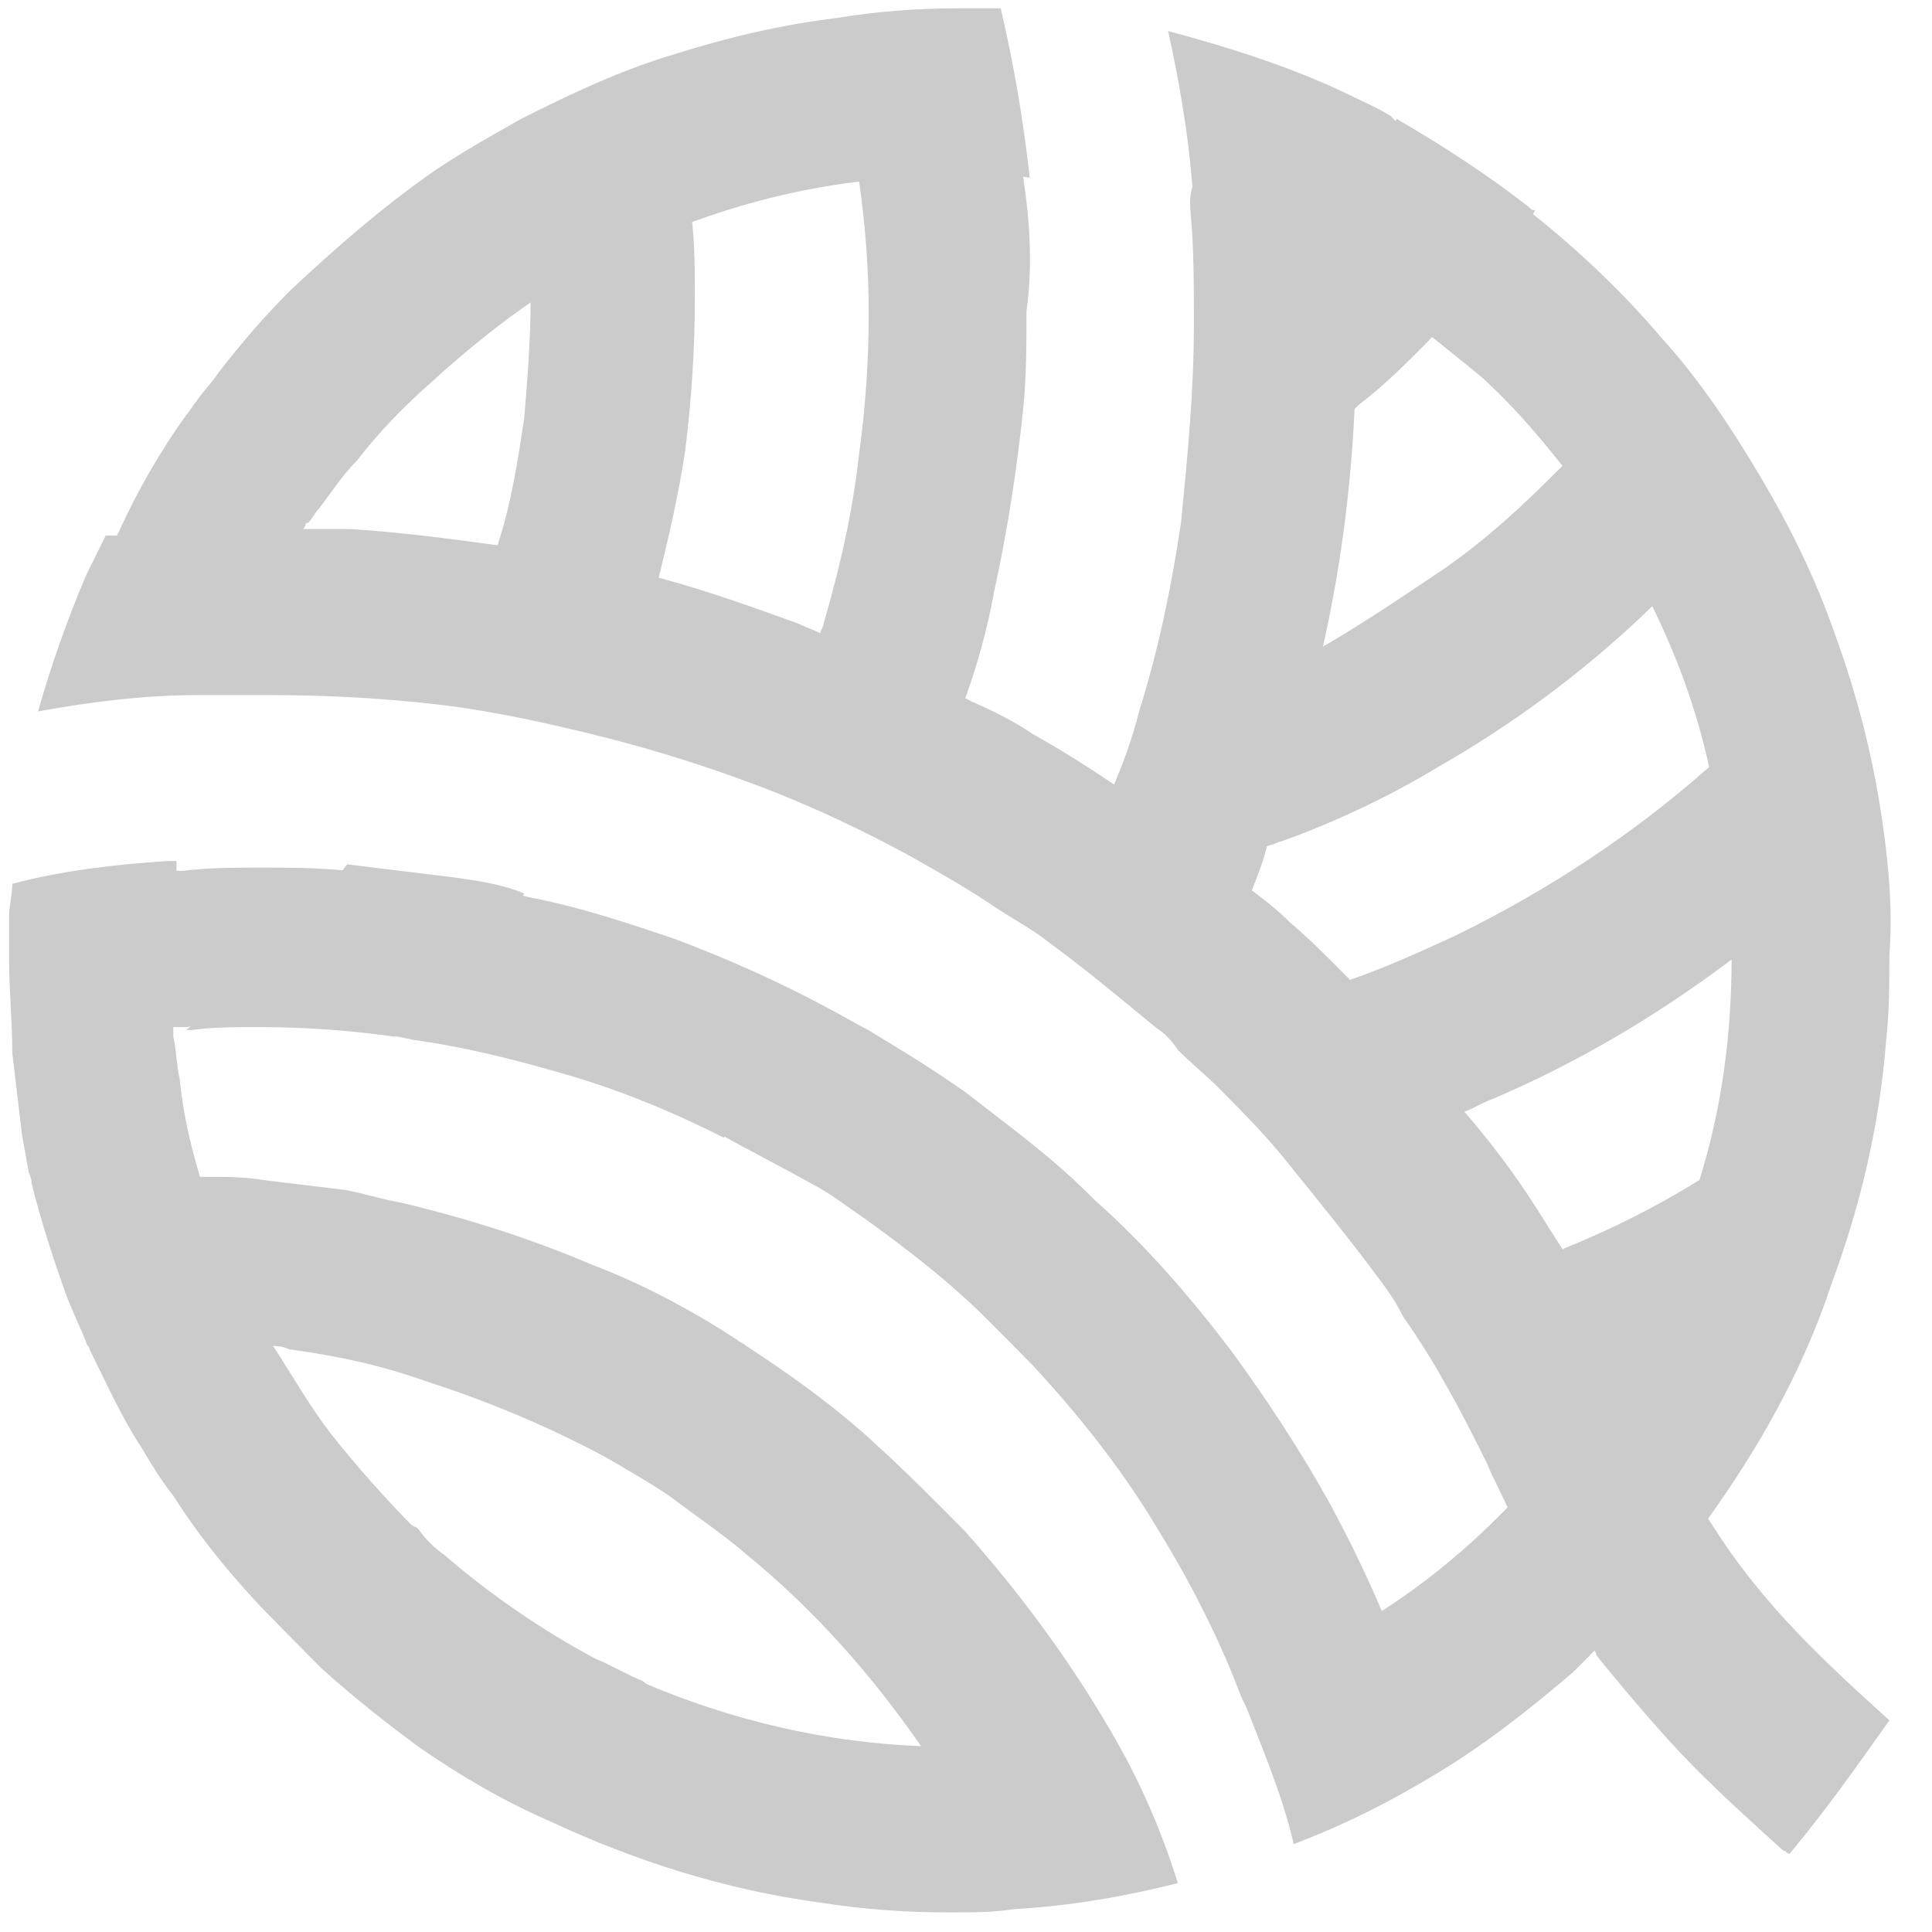
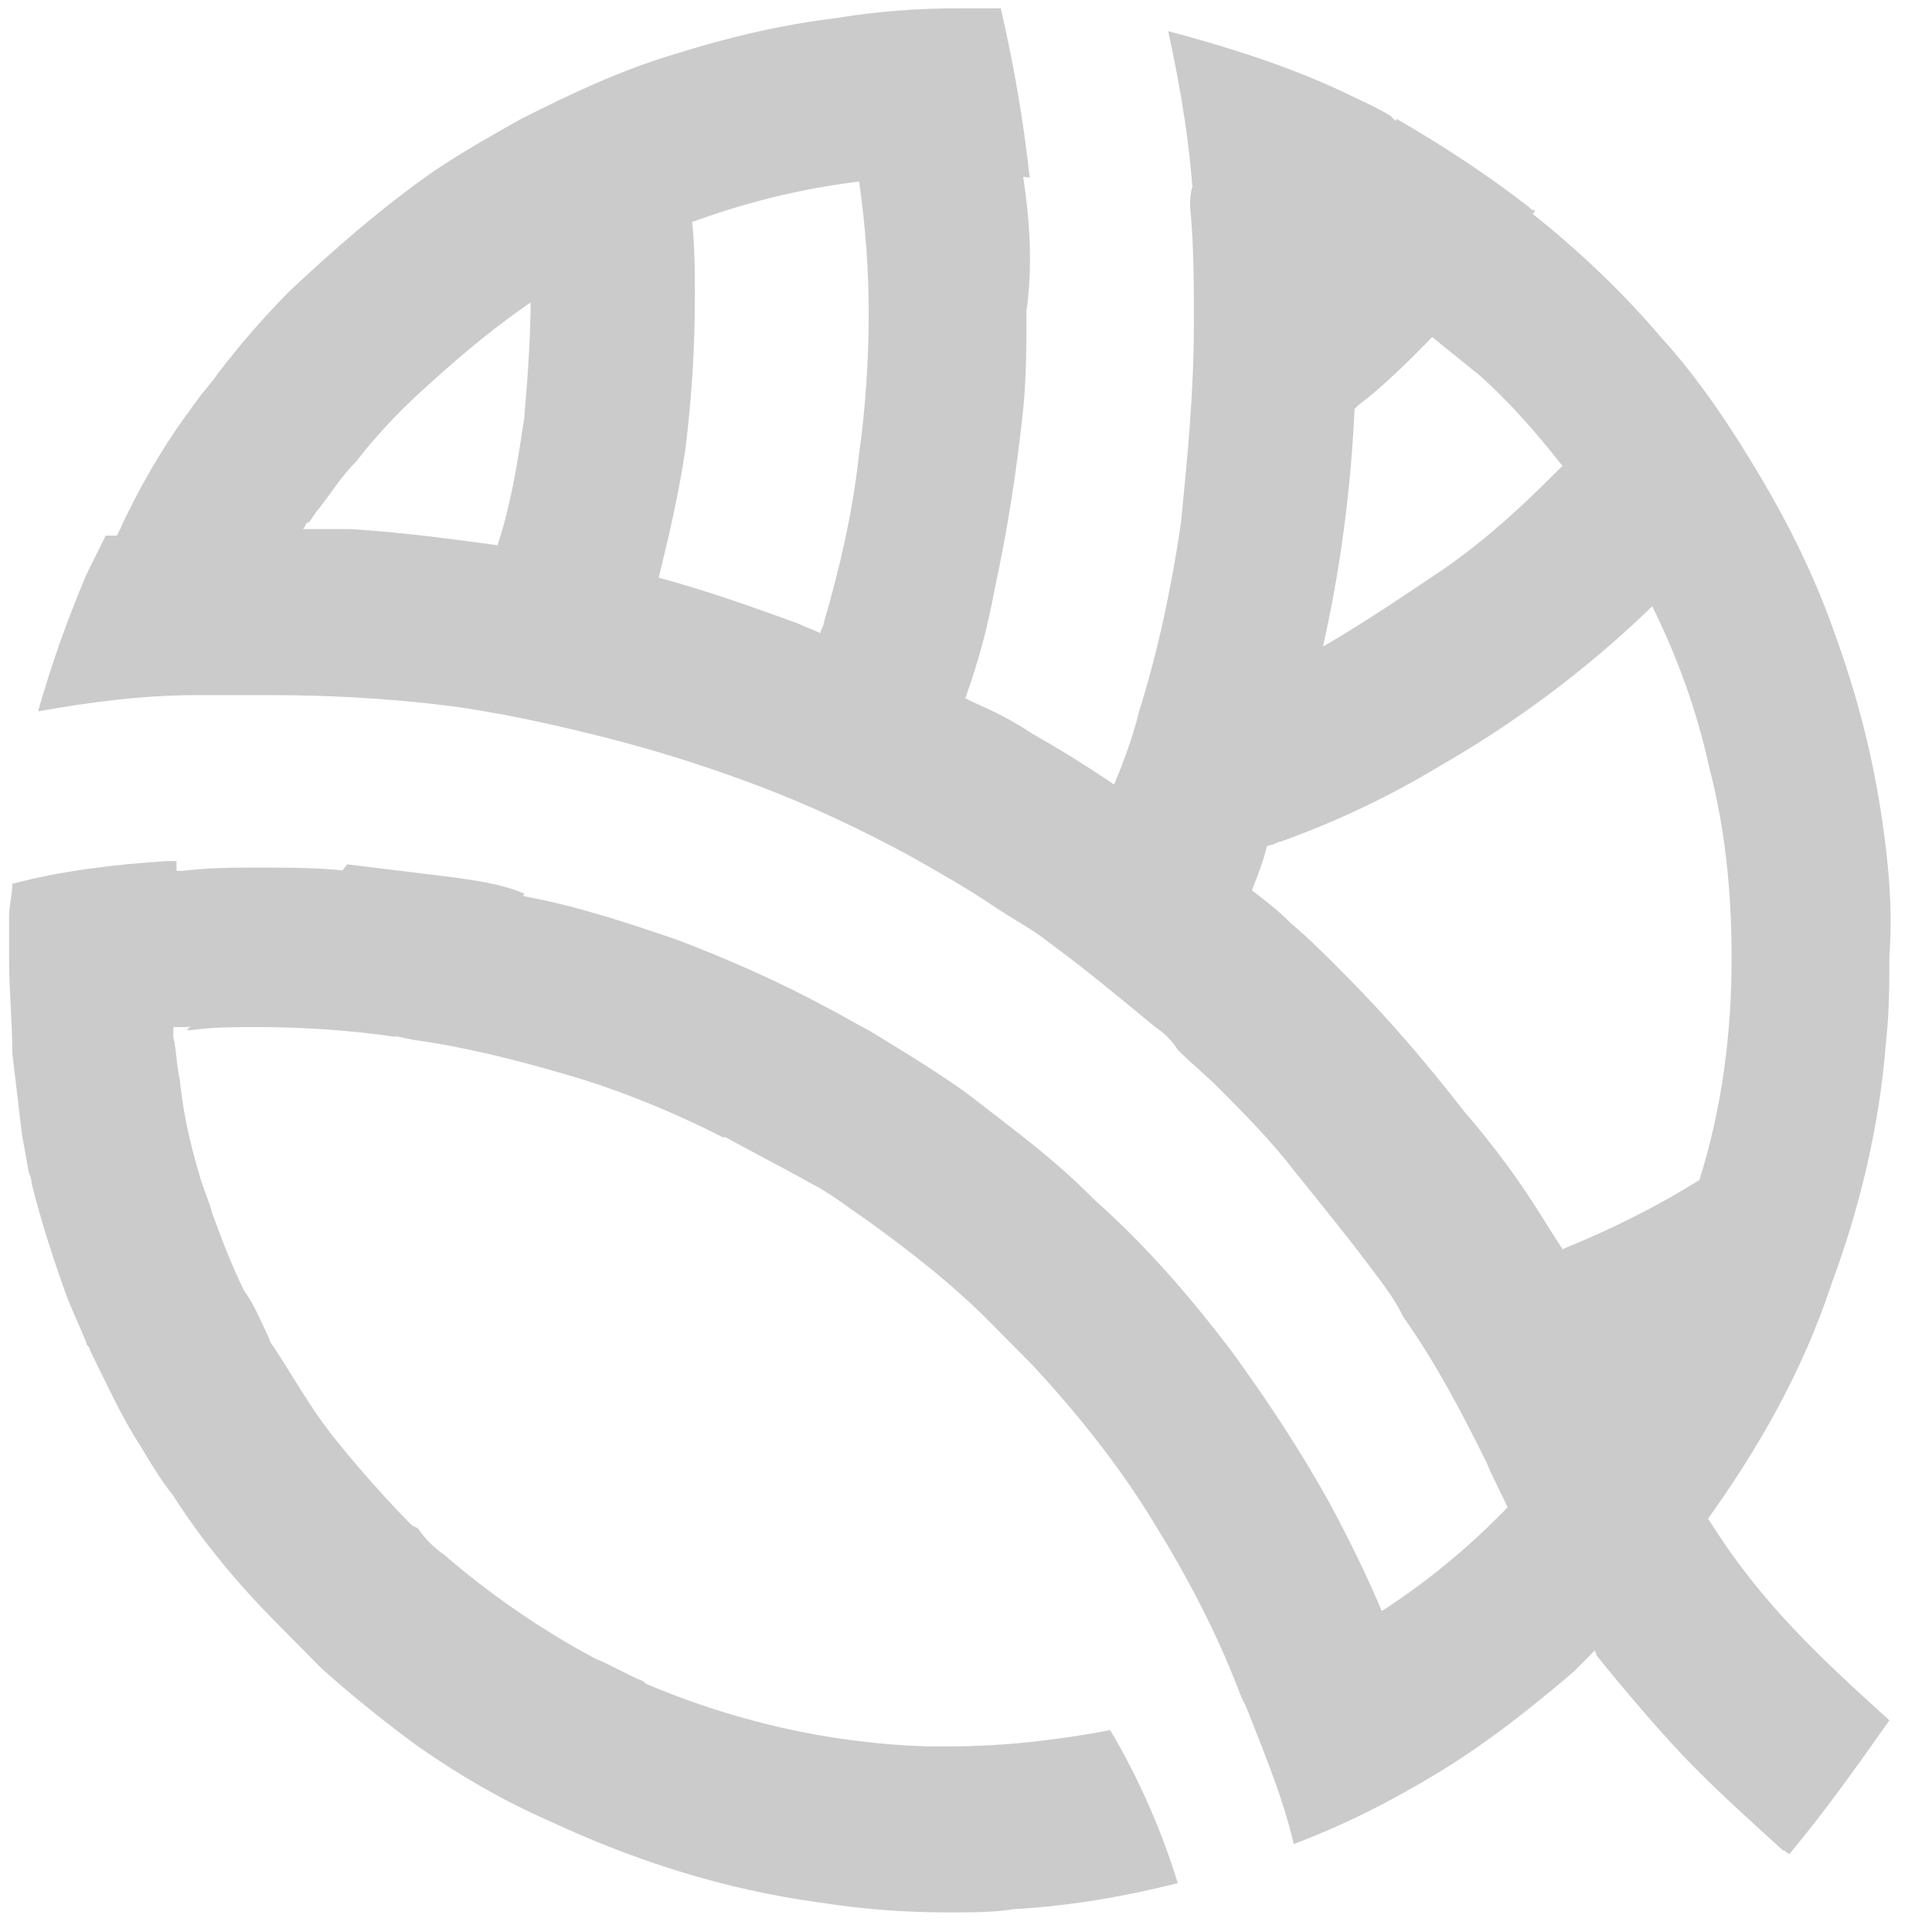
<svg xmlns="http://www.w3.org/2000/svg" width="44" height="44" viewBox="0 0 44 44" fill="none">
-   <path d="M5.56 10.641C6 11.086 6.44 11.53 6.953 11.901C7.026 11.827 7.1 11.679 7.173 11.605C6.586 11.308 6.073 11.012 5.56 10.641ZM5.12 15.237C5.12 15.237 5.12 15.311 5.12 15.237C5.193 15.163 5.266 15.089 5.266 15.014C5.193 15.089 5.193 15.163 5.12 15.237ZM5.56 10.641C6 11.086 6.44 11.53 6.953 11.901C7.026 11.827 7.1 11.679 7.173 11.605C6.586 11.308 6.073 11.012 5.56 10.641ZM5.12 15.237C5.12 15.237 5.12 15.311 5.12 15.237C5.193 15.163 5.266 15.089 5.266 15.014C5.193 15.089 5.193 15.163 5.12 15.237ZM5.56 10.641C6 11.086 6.44 11.53 6.953 11.901C7.026 11.827 7.1 11.679 7.173 11.605C6.586 11.308 6.073 11.012 5.56 10.641ZM5.12 15.237C5.12 15.237 5.12 15.311 5.12 15.237C5.193 15.163 5.266 15.089 5.266 15.014C5.193 15.089 5.193 15.163 5.12 15.237ZM5.56 10.641C6 11.086 6.44 11.53 6.953 11.901C7.026 11.827 7.1 11.679 7.173 11.605C6.586 11.308 6.073 11.012 5.56 10.641ZM5.12 15.237C5.12 15.237 5.12 15.311 5.12 15.237C5.193 15.163 5.266 15.089 5.266 15.014C5.193 15.089 5.193 15.163 5.12 15.237ZM5.56 10.641C6 11.086 6.44 11.53 6.953 11.901C7.026 11.827 7.1 11.679 7.173 11.605C6.586 11.308 6.073 11.012 5.56 10.641ZM5.12 15.237C5.12 15.237 5.12 15.311 5.12 15.237C5.193 15.163 5.266 15.089 5.266 15.014C5.193 15.089 5.193 15.163 5.12 15.237ZM5.56 10.641C6 11.086 6.44 11.53 6.953 11.901C7.026 11.827 7.1 11.679 7.173 11.605C6.586 11.308 6.073 11.012 5.56 10.641ZM5.12 15.237C5.12 15.237 5.12 15.311 5.12 15.237C5.193 15.163 5.266 15.089 5.266 15.014C5.193 15.089 5.193 15.163 5.12 15.237ZM5.56 10.641C6 11.086 6.44 11.53 6.953 11.901C7.026 11.827 7.1 11.679 7.173 11.605C6.586 11.308 6.073 11.012 5.56 10.641ZM5.12 15.237C5.12 15.237 5.12 15.311 5.12 15.237C5.193 15.163 5.266 15.089 5.266 15.014C5.193 15.089 5.193 15.163 5.12 15.237ZM5.56 10.641C6 11.086 6.44 11.53 6.953 11.901C7.026 11.827 7.1 11.679 7.173 11.605C6.586 11.308 6.073 11.012 5.56 10.641ZM5.12 15.237C5.12 15.237 5.12 15.311 5.12 15.237C5.193 15.163 5.266 15.089 5.266 15.014C5.193 15.089 5.193 15.163 5.12 15.237ZM5.56 10.641C6 11.086 6.44 11.53 6.953 11.901C7.026 11.827 7.1 11.679 7.173 11.605C6.586 11.308 6.073 11.012 5.56 10.641ZM5.12 15.237C5.12 15.237 5.12 15.311 5.12 15.237C5.193 15.163 5.266 15.089 5.266 15.014C5.193 15.089 5.193 15.163 5.12 15.237ZM5.56 10.641C6 11.086 6.44 11.53 6.953 11.901C7.026 11.827 7.1 11.679 7.173 11.605C6.586 11.308 6.073 11.012 5.56 10.641ZM5.12 15.237C5.12 15.237 5.12 15.311 5.12 15.237C5.193 15.163 5.266 15.089 5.266 15.014C5.193 15.089 5.193 15.163 5.12 15.237ZM5.56 10.641C6 11.086 6.44 11.53 6.953 11.901C7.026 11.827 7.1 11.679 7.173 11.605C6.586 11.308 6.073 11.012 5.56 10.641ZM5.12 15.237C5.12 15.237 5.12 15.311 5.12 15.237C5.193 15.163 5.266 15.089 5.266 15.014C5.193 15.089 5.193 15.163 5.12 15.237ZM5.56 10.641C6 11.086 6.44 11.53 6.953 11.901C7.026 11.827 7.1 11.679 7.173 11.605C6.586 11.308 6.073 11.012 5.56 10.641ZM5.12 15.237C5.12 15.237 5.12 15.311 5.12 15.237C5.193 15.163 5.266 15.089 5.266 15.014C5.193 15.089 5.193 15.163 5.12 15.237ZM5.56 10.641C6 11.086 6.44 11.53 6.953 11.901C7.026 11.827 7.1 11.679 7.173 11.605C6.586 11.308 6.073 11.012 5.56 10.641ZM5.12 15.237C5.12 15.237 5.12 15.311 5.12 15.237C5.193 15.163 5.266 15.089 5.266 15.014C5.193 15.089 5.193 15.163 5.12 15.237ZM5.56 10.641C6 11.086 6.44 11.53 6.953 11.901C7.026 11.827 7.1 11.679 7.173 11.605C6.586 11.308 6.073 11.012 5.56 10.641ZM5.12 15.237C5.12 15.237 5.12 15.311 5.12 15.237C5.193 15.163 5.266 15.089 5.266 15.014C5.193 15.089 5.193 15.163 5.12 15.237ZM5.56 10.641C6 11.086 6.44 11.53 6.953 11.901C7.026 11.827 7.1 11.679 7.173 11.605C6.586 11.308 6.073 11.012 5.56 10.641ZM5.12 15.237C5.12 15.237 5.12 15.311 5.12 15.237C5.193 15.163 5.266 15.089 5.266 15.014C5.193 15.089 5.193 15.163 5.12 15.237ZM5.56 10.641C6 11.086 6.44 11.53 6.953 11.901C7.026 11.827 7.1 11.679 7.173 11.605C6.586 11.308 6.073 11.012 5.56 10.641ZM5.12 15.237C5.12 15.237 5.12 15.311 5.12 15.237C5.193 15.163 5.266 15.089 5.266 15.014C5.193 15.089 5.193 15.163 5.12 15.237ZM5.56 10.641C6 11.086 6.44 11.53 6.953 11.901C7.026 11.827 7.1 11.679 7.173 11.605C6.586 11.308 6.073 11.012 5.56 10.641ZM5.12 15.237C5.12 15.237 5.12 15.311 5.12 15.237C5.193 15.163 5.266 15.089 5.266 15.014C5.193 15.089 5.193 15.163 5.12 15.237ZM5.56 10.641C6 11.086 6.44 11.53 6.953 11.901C7.026 11.827 7.1 11.679 7.173 11.605C6.586 11.308 6.073 11.012 5.56 10.641ZM5.12 15.237C5.12 15.237 5.12 15.311 5.12 15.237C5.193 15.163 5.266 15.089 5.266 15.014C5.193 15.089 5.193 15.163 5.12 15.237ZM5.56 10.641C6 11.086 6.44 11.53 6.953 11.901C7.026 11.827 7.1 11.679 7.173 11.605C6.586 11.308 6.073 11.012 5.56 10.641ZM5.12 15.237C5.12 15.237 5.12 15.311 5.12 15.237C5.193 15.163 5.266 15.089 5.266 15.014C5.193 15.089 5.193 15.163 5.12 15.237ZM5.56 10.641C6 11.086 6.44 11.53 6.953 11.901C7.026 11.827 7.1 11.679 7.173 11.605C6.586 11.308 6.073 11.012 5.56 10.641ZM5.12 15.237C5.12 15.237 5.12 15.311 5.12 15.237C5.193 15.163 5.266 15.089 5.266 15.014C5.193 15.089 5.193 15.163 5.12 15.237ZM5.56 10.641C6 11.086 6.44 11.53 6.953 11.901C7.026 11.827 7.1 11.679 7.173 11.605C6.586 11.308 6.073 11.012 5.56 10.641ZM5.12 15.237C5.12 15.237 5.12 15.311 5.12 15.237C5.193 15.163 5.266 15.089 5.266 15.014C5.193 15.089 5.193 15.163 5.12 15.237ZM5.56 10.641C6 11.086 6.44 11.53 6.953 11.901C7.026 11.827 7.1 11.679 7.173 11.605C6.586 11.308 6.073 11.012 5.56 10.641ZM5.12 15.237C5.12 15.237 5.12 15.311 5.12 15.237C5.193 15.163 5.266 15.089 5.266 15.014C5.193 15.089 5.193 15.163 5.12 15.237ZM5.56 10.641C6 11.086 6.44 11.53 6.953 11.901C7.026 11.827 7.1 11.679 7.173 11.605C6.586 11.308 6.073 11.012 5.56 10.641ZM5.12 15.237C5.12 15.237 5.12 15.311 5.12 15.237C5.193 15.163 5.266 15.089 5.266 15.014C5.193 15.089 5.193 15.163 5.12 15.237ZM5.56 10.641C6 11.086 6.44 11.53 6.953 11.901C7.026 11.827 7.1 11.679 7.173 11.605C6.586 11.308 6.073 11.012 5.56 10.641ZM5.12 15.237C5.12 15.237 5.12 15.311 5.12 15.237C5.193 15.163 5.266 15.089 5.266 15.014C5.193 15.089 5.193 15.163 5.12 15.237ZM5.56 10.641C6 11.086 6.44 11.53 6.953 11.901C7.026 11.827 7.1 11.679 7.173 11.605C6.586 11.308 6.073 11.012 5.56 10.641ZM5.12 15.237C5.12 15.237 5.12 15.311 5.12 15.237C5.193 15.163 5.266 15.089 5.266 15.014C5.193 15.089 5.193 15.163 5.12 15.237ZM5.56 10.641C6 11.086 6.44 11.53 6.953 11.901C7.026 11.827 7.1 11.679 7.173 11.605C6.586 11.308 6.073 11.012 5.56 10.641ZM5.12 15.237C5.12 15.237 5.12 15.311 5.12 15.237C5.193 15.163 5.266 15.089 5.266 15.014C5.193 15.089 5.193 15.163 5.12 15.237ZM42.882 18.795C42.662 17.238 42.295 15.83 41.782 14.421C41.342 13.161 40.756 11.975 40.096 10.863C39.436 9.751 38.703 8.64 37.823 7.676C36.943 6.638 35.916 5.674 34.89 4.859C34.816 4.859 34.816 4.785 34.816 4.785C33.863 4.044 32.837 3.376 31.81 2.783L31.663 2.635C31.297 2.413 30.93 2.265 30.637 2.116C29.39 1.523 27.997 1.079 26.604 0.708C26.897 2.042 27.117 3.376 27.191 4.785C27.924 5.007 28.657 5.304 29.317 5.674C29.684 5.823 30.05 6.045 30.417 6.267C30.637 6.342 30.784 6.49 31.003 6.564C31.59 6.935 32.103 7.305 32.617 7.676C32.983 7.972 33.35 8.269 33.717 8.565C34.376 9.158 34.963 9.826 35.55 10.567C36.356 11.53 37.016 12.643 37.603 13.754C38.189 14.94 38.629 16.127 38.923 17.461C39.289 18.869 39.436 20.278 39.436 21.834C39.436 23.539 39.216 25.244 38.703 26.875C38.263 28.283 37.749 29.618 37.016 30.878C36.943 31.026 36.87 31.174 36.723 31.323C36.503 31.693 36.283 32.064 35.99 32.361C35.55 33.028 35.036 33.621 34.45 34.214C34.376 34.288 34.303 34.362 34.23 34.436C33.423 35.252 32.543 35.993 31.517 36.66C30.49 37.327 29.39 37.92 28.217 38.439C28.657 39.625 29.17 40.737 29.464 41.997C30.637 41.552 31.663 41.033 32.763 40.366C33.863 39.699 34.89 38.884 35.843 38.068C35.99 37.92 36.136 37.772 36.283 37.624L36.356 37.549C37.236 36.734 38.043 35.844 38.703 34.881C38.776 34.807 38.776 34.733 38.849 34.658C40.023 33.028 41.049 31.249 41.709 29.247C42.369 27.468 42.809 25.615 42.956 23.688C43.029 23.02 43.029 22.427 43.029 21.76C43.102 20.797 43.029 19.833 42.882 18.795ZM25.284 39.403C24.111 39.625 22.864 39.773 21.618 39.773C21.471 39.773 21.251 39.773 21.105 39.773C18.832 39.699 16.632 39.18 14.579 38.291C14.212 38.142 13.845 37.92 13.479 37.772C12.232 37.105 11.059 36.289 10.033 35.4C9.813 35.252 9.593 35.029 9.446 34.807C8.786 34.139 8.126 33.398 7.54 32.657C7.026 31.99 6.66 31.323 6.22 30.655C6.146 30.581 6.146 30.507 6.073 30.359C5.926 30.062 5.78 29.692 5.56 29.395C5.266 28.802 5.046 28.209 4.827 27.616C4.753 27.32 4.607 27.023 4.533 26.727C4.313 25.985 4.167 25.318 4.093 24.577C4.02 24.28 4.02 23.91 3.947 23.613C3.947 23.539 3.947 23.465 3.947 23.391C3.873 22.872 3.873 22.353 3.873 21.834C3.873 21.167 3.947 20.5 4.02 19.833C4.02 19.759 4.02 19.685 4.02 19.61C3.947 19.61 3.873 19.61 3.8 19.61C2.627 19.685 1.38 19.833 0.28 20.129C0.28 20.352 0.207 20.648 0.207 20.871C0.207 21.167 0.207 21.464 0.207 21.834C0.207 22.576 0.28 23.243 0.28 23.984C0.354 24.577 0.427 25.244 0.5 25.837L0.647 26.653C0.647 26.727 0.72 26.801 0.72 26.949C0.94 27.839 1.234 28.728 1.527 29.544C1.674 29.914 1.82 30.211 1.967 30.581C1.967 30.655 2.04 30.655 2.04 30.73C2.407 31.471 2.773 32.286 3.213 32.953C3.433 33.324 3.653 33.695 3.947 34.065C4.607 35.103 5.413 36.067 6.293 36.956L7.32 37.994C7.979 38.587 8.713 39.18 9.519 39.773C10.473 40.44 11.499 41.033 12.526 41.478C14.432 42.368 16.485 43.035 18.685 43.331C19.638 43.48 20.591 43.554 21.618 43.554C22.131 43.554 22.645 43.554 23.084 43.48C24.404 43.406 25.651 43.183 26.824 42.887C26.457 41.701 25.944 40.514 25.284 39.403ZM5.193 15.311C5.193 15.237 5.266 15.089 5.34 15.014C5.78 13.977 6.293 12.939 6.953 11.975C6.953 11.901 7.026 11.901 7.026 11.901C7.1 11.827 7.173 11.679 7.246 11.605C7.54 11.234 7.76 10.863 8.126 10.493C8.639 9.826 9.226 9.233 9.813 8.714C10.546 8.047 11.352 7.379 12.232 6.786C13.405 6.045 14.579 5.452 15.899 5.007C17.145 4.563 18.392 4.266 19.712 4.118C20.371 4.044 21.105 3.969 21.765 3.969C22.351 3.969 22.864 3.969 23.451 4.044C23.304 2.709 23.084 1.449 22.791 0.189C22.498 0.189 22.131 0.189 21.838 0.189C20.885 0.189 19.931 0.263 19.052 0.411C17.805 0.56 16.558 0.856 15.385 1.227C14.139 1.597 13.039 2.116 11.866 2.709C11.206 3.08 10.546 3.451 9.886 3.895C8.713 4.711 7.613 5.674 6.586 6.638C6 7.231 5.486 7.824 4.973 8.491C4.827 8.714 4.607 8.936 4.46 9.158C4.387 9.233 4.313 9.381 4.24 9.455C3.653 10.27 3.14 11.16 2.7 12.124L2.48 12.568C2.407 12.717 2.333 12.865 2.26 13.013L5.193 15.311ZM5.12 15.237C5.12 15.237 5.12 15.311 5.12 15.237C5.193 15.163 5.266 15.089 5.266 15.014C5.193 15.089 5.193 15.163 5.12 15.237ZM5.56 10.641C6 11.086 6.44 11.53 6.953 11.901C7.026 11.827 7.1 11.679 7.173 11.605C6.586 11.308 6.073 11.012 5.56 10.641ZM5.12 15.237C5.12 15.237 5.12 15.311 5.12 15.237C5.193 15.163 5.266 15.089 5.266 15.014C5.193 15.089 5.193 15.163 5.12 15.237ZM5.56 10.641C6 11.086 6.44 11.53 6.953 11.901C7.026 11.827 7.1 11.679 7.173 11.605C6.586 11.308 6.073 11.012 5.56 10.641ZM5.12 15.237C5.12 15.237 5.12 15.311 5.12 15.237C5.193 15.163 5.266 15.089 5.266 15.014C5.193 15.089 5.193 15.163 5.12 15.237ZM5.56 10.641C6 11.086 6.44 11.53 6.953 11.901C7.026 11.827 7.1 11.679 7.173 11.605C6.586 11.308 6.073 11.012 5.56 10.641ZM5.12 15.237C5.12 15.237 5.12 15.311 5.12 15.237C5.193 15.163 5.266 15.089 5.266 15.014C5.193 15.089 5.193 15.163 5.12 15.237ZM5.56 10.641C6 11.086 6.44 11.53 6.953 11.901C7.026 11.827 7.1 11.679 7.173 11.605C6.586 11.308 6.073 11.012 5.56 10.641ZM5.12 15.237C5.12 15.237 5.12 15.311 5.12 15.237C5.193 15.163 5.266 15.089 5.266 15.014C5.193 15.089 5.193 15.163 5.12 15.237ZM5.56 10.641C6 11.086 6.44 11.53 6.953 11.901C7.026 11.827 7.1 11.679 7.173 11.605C6.586 11.308 6.073 11.012 5.56 10.641ZM5.12 15.237C5.12 15.237 5.12 15.311 5.12 15.237C5.193 15.163 5.266 15.089 5.266 15.014C5.193 15.089 5.193 15.163 5.12 15.237ZM5.56 10.641C6 11.086 6.44 11.53 6.953 11.901C7.026 11.827 7.1 11.679 7.173 11.605C6.586 11.308 6.073 11.012 5.56 10.641ZM5.12 15.237C5.12 15.237 5.12 15.311 5.12 15.237C5.193 15.163 5.266 15.089 5.266 15.014C5.193 15.089 5.193 15.163 5.12 15.237ZM5.56 10.641C6 11.086 6.44 11.53 6.953 11.901C7.026 11.827 7.1 11.679 7.173 11.605C6.586 11.308 6.073 11.012 5.56 10.641ZM5.12 15.237C5.12 15.237 5.12 15.311 5.12 15.237C5.193 15.163 5.266 15.089 5.266 15.014C5.193 15.089 5.193 15.163 5.12 15.237ZM5.56 10.641C6 11.086 6.44 11.53 6.953 11.901C7.026 11.827 7.1 11.679 7.173 11.605C6.586 11.308 6.073 11.012 5.56 10.641ZM5.12 15.237C5.12 15.237 5.12 15.311 5.12 15.237C5.193 15.163 5.266 15.089 5.266 15.014C5.193 15.089 5.193 15.163 5.12 15.237ZM5.56 10.641C6 11.086 6.44 11.53 6.953 11.901C7.026 11.827 7.1 11.679 7.173 11.605C6.586 11.308 6.073 11.012 5.56 10.641ZM5.12 15.237C5.12 15.237 5.12 15.311 5.12 15.237C5.193 15.163 5.266 15.089 5.266 15.014C5.193 15.089 5.193 15.163 5.12 15.237ZM5.56 10.641C6 11.086 6.44 11.53 6.953 11.901C7.026 11.827 7.1 11.679 7.173 11.605C6.586 11.308 6.073 11.012 5.56 10.641ZM5.12 15.237C5.12 15.237 5.12 15.311 5.12 15.237C5.193 15.163 5.266 15.089 5.266 15.014C5.193 15.089 5.193 15.163 5.12 15.237ZM5.56 10.641C6 11.086 6.44 11.53 6.953 11.901C7.026 11.827 7.1 11.679 7.173 11.605C6.586 11.308 6.073 11.012 5.56 10.641ZM5.12 15.237C5.12 15.237 5.12 15.311 5.12 15.237C5.193 15.163 5.266 15.089 5.266 15.014C5.193 15.089 5.193 15.163 5.12 15.237ZM5.56 10.641C6 11.086 6.44 11.53 6.953 11.901C7.026 11.827 7.1 11.679 7.173 11.605C6.586 11.308 6.073 11.012 5.56 10.641ZM5.12 15.237C5.12 15.237 5.12 15.311 5.12 15.237C5.193 15.163 5.266 15.089 5.266 15.014C5.193 15.089 5.193 15.163 5.12 15.237ZM5.56 10.641C6 11.086 6.44 11.53 6.953 11.901C7.026 11.827 7.1 11.679 7.173 11.605C6.586 11.308 6.073 11.012 5.56 10.641ZM5.12 15.237C5.12 15.237 5.12 15.311 5.12 15.237C5.193 15.163 5.266 15.089 5.266 15.014C5.193 15.089 5.193 15.163 5.12 15.237ZM5.56 10.641C6 11.086 6.44 11.53 6.953 11.901C7.026 11.827 7.1 11.679 7.173 11.605C6.586 11.308 6.073 11.012 5.56 10.641ZM5.12 15.237C5.12 15.237 5.12 15.311 5.12 15.237C5.193 15.163 5.266 15.089 5.266 15.014C5.193 15.089 5.193 15.163 5.12 15.237ZM5.56 10.641C6 11.086 6.44 11.53 6.953 11.901C7.026 11.827 7.1 11.679 7.173 11.605C6.586 11.308 6.073 11.012 5.56 10.641ZM5.12 15.237C5.12 15.237 5.12 15.311 5.12 15.237C5.193 15.163 5.266 15.089 5.266 15.014C5.193 15.089 5.193 15.163 5.12 15.237ZM5.56 10.641C6 11.086 6.44 11.53 6.953 11.901C7.026 11.827 7.1 11.679 7.173 11.605C6.586 11.308 6.073 11.012 5.56 10.641ZM5.12 15.237C5.12 15.237 5.12 15.311 5.12 15.237C5.193 15.163 5.266 15.089 5.266 15.014C5.193 15.089 5.193 15.163 5.12 15.237ZM5.12 15.237C5.12 15.237 5.12 15.311 5.12 15.237C5.193 15.163 5.266 15.089 5.266 15.014C5.193 15.089 5.193 15.163 5.12 15.237ZM6.953 11.901C7.026 11.827 7.1 11.679 7.173 11.605L6.953 11.901ZM5.12 15.237C5.12 15.237 5.12 15.311 5.12 15.237C5.193 15.163 5.266 15.089 5.266 15.014C5.193 15.089 5.193 15.163 5.12 15.237ZM6.953 11.901C7.026 11.827 7.1 11.679 7.173 11.605L6.953 11.901ZM5.12 15.237C5.12 15.237 5.12 15.311 5.12 15.237C5.193 15.163 5.266 15.089 5.266 15.014C5.193 15.089 5.193 15.163 5.12 15.237ZM6.953 11.901C7.026 11.827 7.1 11.679 7.173 11.605L6.953 11.901ZM5.12 15.237C5.12 15.237 5.12 15.311 5.12 15.237C5.193 15.163 5.266 15.089 5.266 15.014C5.193 15.089 5.193 15.163 5.12 15.237ZM6.953 11.901C7.026 11.827 7.1 11.679 7.173 11.605L6.953 11.901ZM5.12 15.237C5.12 15.237 5.12 15.311 5.12 15.237C5.193 15.163 5.266 15.089 5.266 15.014C5.193 15.089 5.193 15.163 5.12 15.237ZM6.953 11.901C7.026 11.827 7.1 11.679 7.173 11.605L6.953 11.901ZM5.12 15.237C5.12 15.237 5.12 15.311 5.12 15.237C5.193 15.163 5.266 15.089 5.266 15.014C5.193 15.089 5.193 15.163 5.12 15.237ZM6.953 11.901C7.026 11.827 7.1 11.679 7.173 11.605L6.953 11.901ZM5.12 15.237C5.12 15.237 5.12 15.311 5.12 15.237C5.193 15.163 5.266 15.089 5.266 15.014C5.193 15.089 5.193 15.163 5.12 15.237ZM5.12 15.237C5.12 15.237 5.12 15.311 5.12 15.237C5.193 15.163 5.266 15.089 5.266 15.014C5.193 15.089 5.193 15.163 5.12 15.237ZM5.12 15.237C5.12 15.237 5.12 15.311 5.12 15.237C5.193 15.163 5.266 15.089 5.266 15.014C5.193 15.089 5.193 15.163 5.12 15.237ZM5.12 15.237C5.12 15.237 5.12 15.311 5.12 15.237C5.193 15.163 5.266 15.089 5.266 15.014C5.193 15.089 5.193 15.163 5.12 15.237Z" fill="#CBCBCB" />
+   <path d="M5.56 10.641C6 11.086 6.44 11.53 6.953 11.901C7.026 11.827 7.1 11.679 7.173 11.605C6.586 11.308 6.073 11.012 5.56 10.641ZM5.12 15.237C5.12 15.237 5.12 15.311 5.12 15.237C5.193 15.163 5.266 15.089 5.266 15.014C5.193 15.089 5.193 15.163 5.12 15.237ZM5.56 10.641C6 11.086 6.44 11.53 6.953 11.901C7.026 11.827 7.1 11.679 7.173 11.605C6.586 11.308 6.073 11.012 5.56 10.641ZM5.12 15.237C5.12 15.237 5.12 15.311 5.12 15.237C5.193 15.163 5.266 15.089 5.266 15.014C5.193 15.089 5.193 15.163 5.12 15.237ZM5.56 10.641C6 11.086 6.44 11.53 6.953 11.901C7.026 11.827 7.1 11.679 7.173 11.605C6.586 11.308 6.073 11.012 5.56 10.641ZM5.12 15.237C5.12 15.237 5.12 15.311 5.12 15.237C5.193 15.163 5.266 15.089 5.266 15.014C5.193 15.089 5.193 15.163 5.12 15.237ZM5.56 10.641C6 11.086 6.44 11.53 6.953 11.901C7.026 11.827 7.1 11.679 7.173 11.605C6.586 11.308 6.073 11.012 5.56 10.641ZM5.12 15.237C5.12 15.237 5.12 15.311 5.12 15.237C5.193 15.163 5.266 15.089 5.266 15.014C5.193 15.089 5.193 15.163 5.12 15.237ZM5.56 10.641C6 11.086 6.44 11.53 6.953 11.901C7.026 11.827 7.1 11.679 7.173 11.605C6.586 11.308 6.073 11.012 5.56 10.641ZM5.12 15.237C5.12 15.237 5.12 15.311 5.12 15.237C5.193 15.163 5.266 15.089 5.266 15.014C5.193 15.089 5.193 15.163 5.12 15.237ZM5.56 10.641C6 11.086 6.44 11.53 6.953 11.901C7.026 11.827 7.1 11.679 7.173 11.605C6.586 11.308 6.073 11.012 5.56 10.641ZM5.12 15.237C5.12 15.237 5.12 15.311 5.12 15.237C5.193 15.163 5.266 15.089 5.266 15.014C5.193 15.089 5.193 15.163 5.12 15.237ZM5.56 10.641C6 11.086 6.44 11.53 6.953 11.901C7.026 11.827 7.1 11.679 7.173 11.605C6.586 11.308 6.073 11.012 5.56 10.641ZM5.12 15.237C5.12 15.237 5.12 15.311 5.12 15.237C5.193 15.163 5.266 15.089 5.266 15.014C5.193 15.089 5.193 15.163 5.12 15.237ZM5.56 10.641C6 11.086 6.44 11.53 6.953 11.901C7.026 11.827 7.1 11.679 7.173 11.605C6.586 11.308 6.073 11.012 5.56 10.641ZM5.12 15.237C5.12 15.237 5.12 15.311 5.12 15.237C5.193 15.163 5.266 15.089 5.266 15.014C5.193 15.089 5.193 15.163 5.12 15.237ZM5.56 10.641C6 11.086 6.44 11.53 6.953 11.901C7.026 11.827 7.1 11.679 7.173 11.605C6.586 11.308 6.073 11.012 5.56 10.641ZM5.12 15.237C5.12 15.237 5.12 15.311 5.12 15.237C5.193 15.163 5.266 15.089 5.266 15.014C5.193 15.089 5.193 15.163 5.12 15.237ZM5.56 10.641C6 11.086 6.44 11.53 6.953 11.901C7.026 11.827 7.1 11.679 7.173 11.605C6.586 11.308 6.073 11.012 5.56 10.641ZM5.12 15.237C5.12 15.237 5.12 15.311 5.12 15.237C5.193 15.163 5.266 15.089 5.266 15.014C5.193 15.089 5.193 15.163 5.12 15.237ZM5.56 10.641C6 11.086 6.44 11.53 6.953 11.901C7.026 11.827 7.1 11.679 7.173 11.605C6.586 11.308 6.073 11.012 5.56 10.641ZM5.12 15.237C5.12 15.237 5.12 15.311 5.12 15.237C5.193 15.163 5.266 15.089 5.266 15.014C5.193 15.089 5.193 15.163 5.12 15.237ZM5.56 10.641C6 11.086 6.44 11.53 6.953 11.901C7.026 11.827 7.1 11.679 7.173 11.605C6.586 11.308 6.073 11.012 5.56 10.641ZM5.12 15.237C5.12 15.237 5.12 15.311 5.12 15.237C5.193 15.163 5.266 15.089 5.266 15.014C5.193 15.089 5.193 15.163 5.12 15.237ZM5.56 10.641C6 11.086 6.44 11.53 6.953 11.901C7.026 11.827 7.1 11.679 7.173 11.605C6.586 11.308 6.073 11.012 5.56 10.641ZM5.12 15.237C5.12 15.237 5.12 15.311 5.12 15.237C5.193 15.163 5.266 15.089 5.266 15.014C5.193 15.089 5.193 15.163 5.12 15.237ZM5.56 10.641C6 11.086 6.44 11.53 6.953 11.901C7.026 11.827 7.1 11.679 7.173 11.605C6.586 11.308 6.073 11.012 5.56 10.641ZM5.12 15.237C5.12 15.237 5.12 15.311 5.12 15.237C5.193 15.163 5.266 15.089 5.266 15.014C5.193 15.089 5.193 15.163 5.12 15.237ZM5.56 10.641C6 11.086 6.44 11.53 6.953 11.901C7.026 11.827 7.1 11.679 7.173 11.605ZM5.12 15.237C5.12 15.237 5.12 15.311 5.12 15.237C5.193 15.163 5.266 15.089 5.266 15.014C5.193 15.089 5.193 15.163 5.12 15.237ZM5.56 10.641C6 11.086 6.44 11.53 6.953 11.901C7.026 11.827 7.1 11.679 7.173 11.605C6.586 11.308 6.073 11.012 5.56 10.641ZM5.12 15.237C5.12 15.237 5.12 15.311 5.12 15.237C5.193 15.163 5.266 15.089 5.266 15.014C5.193 15.089 5.193 15.163 5.12 15.237ZM5.56 10.641C6 11.086 6.44 11.53 6.953 11.901C7.026 11.827 7.1 11.679 7.173 11.605C6.586 11.308 6.073 11.012 5.56 10.641ZM5.12 15.237C5.12 15.237 5.12 15.311 5.12 15.237C5.193 15.163 5.266 15.089 5.266 15.014C5.193 15.089 5.193 15.163 5.12 15.237ZM5.56 10.641C6 11.086 6.44 11.53 6.953 11.901C7.026 11.827 7.1 11.679 7.173 11.605C6.586 11.308 6.073 11.012 5.56 10.641ZM5.12 15.237C5.12 15.237 5.12 15.311 5.12 15.237C5.193 15.163 5.266 15.089 5.266 15.014C5.193 15.089 5.193 15.163 5.12 15.237ZM5.56 10.641C6 11.086 6.44 11.53 6.953 11.901C7.026 11.827 7.1 11.679 7.173 11.605C6.586 11.308 6.073 11.012 5.56 10.641ZM5.12 15.237C5.12 15.237 5.12 15.311 5.12 15.237C5.193 15.163 5.266 15.089 5.266 15.014C5.193 15.089 5.193 15.163 5.12 15.237ZM5.56 10.641C6 11.086 6.44 11.53 6.953 11.901C7.026 11.827 7.1 11.679 7.173 11.605C6.586 11.308 6.073 11.012 5.56 10.641ZM5.12 15.237C5.12 15.237 5.12 15.311 5.12 15.237C5.193 15.163 5.266 15.089 5.266 15.014C5.193 15.089 5.193 15.163 5.12 15.237ZM5.56 10.641C6 11.086 6.44 11.53 6.953 11.901C7.026 11.827 7.1 11.679 7.173 11.605C6.586 11.308 6.073 11.012 5.56 10.641ZM5.12 15.237C5.12 15.237 5.12 15.311 5.12 15.237C5.193 15.163 5.266 15.089 5.266 15.014C5.193 15.089 5.193 15.163 5.12 15.237ZM5.56 10.641C6 11.086 6.44 11.53 6.953 11.901C7.026 11.827 7.1 11.679 7.173 11.605C6.586 11.308 6.073 11.012 5.56 10.641ZM5.12 15.237C5.12 15.237 5.12 15.311 5.12 15.237C5.193 15.163 5.266 15.089 5.266 15.014C5.193 15.089 5.193 15.163 5.12 15.237ZM5.56 10.641C6 11.086 6.44 11.53 6.953 11.901C7.026 11.827 7.1 11.679 7.173 11.605C6.586 11.308 6.073 11.012 5.56 10.641ZM5.12 15.237C5.12 15.237 5.12 15.311 5.12 15.237C5.193 15.163 5.266 15.089 5.266 15.014C5.193 15.089 5.193 15.163 5.12 15.237ZM5.56 10.641C6 11.086 6.44 11.53 6.953 11.901C7.026 11.827 7.1 11.679 7.173 11.605C6.586 11.308 6.073 11.012 5.56 10.641ZM5.12 15.237C5.12 15.237 5.12 15.311 5.12 15.237C5.193 15.163 5.266 15.089 5.266 15.014C5.193 15.089 5.193 15.163 5.12 15.237ZM5.56 10.641C6 11.086 6.44 11.53 6.953 11.901C7.026 11.827 7.1 11.679 7.173 11.605C6.586 11.308 6.073 11.012 5.56 10.641ZM5.12 15.237C5.12 15.237 5.12 15.311 5.12 15.237C5.193 15.163 5.266 15.089 5.266 15.014C5.193 15.089 5.193 15.163 5.12 15.237ZM5.56 10.641C6 11.086 6.44 11.53 6.953 11.901C7.026 11.827 7.1 11.679 7.173 11.605C6.586 11.308 6.073 11.012 5.56 10.641ZM5.12 15.237C5.12 15.237 5.12 15.311 5.12 15.237C5.193 15.163 5.266 15.089 5.266 15.014C5.193 15.089 5.193 15.163 5.12 15.237ZM42.882 18.795C42.662 17.238 42.295 15.83 41.782 14.421C41.342 13.161 40.756 11.975 40.096 10.863C39.436 9.751 38.703 8.64 37.823 7.676C36.943 6.638 35.916 5.674 34.89 4.859C34.816 4.859 34.816 4.785 34.816 4.785C33.863 4.044 32.837 3.376 31.81 2.783L31.663 2.635C31.297 2.413 30.93 2.265 30.637 2.116C29.39 1.523 27.997 1.079 26.604 0.708C26.897 2.042 27.117 3.376 27.191 4.785C27.924 5.007 28.657 5.304 29.317 5.674C29.684 5.823 30.05 6.045 30.417 6.267C30.637 6.342 30.784 6.49 31.003 6.564C31.59 6.935 32.103 7.305 32.617 7.676C32.983 7.972 33.35 8.269 33.717 8.565C34.376 9.158 34.963 9.826 35.55 10.567C36.356 11.53 37.016 12.643 37.603 13.754C38.189 14.94 38.629 16.127 38.923 17.461C39.289 18.869 39.436 20.278 39.436 21.834C39.436 23.539 39.216 25.244 38.703 26.875C38.263 28.283 37.749 29.618 37.016 30.878C36.943 31.026 36.87 31.174 36.723 31.323C36.503 31.693 36.283 32.064 35.99 32.361C35.55 33.028 35.036 33.621 34.45 34.214C34.376 34.288 34.303 34.362 34.23 34.436C33.423 35.252 32.543 35.993 31.517 36.66C30.49 37.327 29.39 37.92 28.217 38.439C28.657 39.625 29.17 40.737 29.464 41.997C30.637 41.552 31.663 41.033 32.763 40.366C33.863 39.699 34.89 38.884 35.843 38.068C35.99 37.92 36.136 37.772 36.283 37.624L36.356 37.549C37.236 36.734 38.043 35.844 38.703 34.881C38.776 34.807 38.776 34.733 38.849 34.658C40.023 33.028 41.049 31.249 41.709 29.247C42.369 27.468 42.809 25.615 42.956 23.688C43.029 23.02 43.029 22.427 43.029 21.76C43.102 20.797 43.029 19.833 42.882 18.795ZM25.284 39.403C24.111 39.625 22.864 39.773 21.618 39.773C21.471 39.773 21.251 39.773 21.105 39.773C18.832 39.699 16.632 39.18 14.579 38.291C14.212 38.142 13.845 37.92 13.479 37.772C12.232 37.105 11.059 36.289 10.033 35.4C9.813 35.252 9.593 35.029 9.446 34.807C8.786 34.139 8.126 33.398 7.54 32.657C7.026 31.99 6.66 31.323 6.22 30.655C6.146 30.581 6.146 30.507 6.073 30.359C5.926 30.062 5.78 29.692 5.56 29.395C5.266 28.802 5.046 28.209 4.827 27.616C4.753 27.32 4.607 27.023 4.533 26.727C4.313 25.985 4.167 25.318 4.093 24.577C4.02 24.28 4.02 23.91 3.947 23.613C3.947 23.539 3.947 23.465 3.947 23.391C3.873 22.872 3.873 22.353 3.873 21.834C3.873 21.167 3.947 20.5 4.02 19.833C4.02 19.759 4.02 19.685 4.02 19.61C3.947 19.61 3.873 19.61 3.8 19.61C2.627 19.685 1.38 19.833 0.28 20.129C0.28 20.352 0.207 20.648 0.207 20.871C0.207 21.167 0.207 21.464 0.207 21.834C0.207 22.576 0.28 23.243 0.28 23.984C0.354 24.577 0.427 25.244 0.5 25.837L0.647 26.653C0.647 26.727 0.72 26.801 0.72 26.949C0.94 27.839 1.234 28.728 1.527 29.544C1.674 29.914 1.82 30.211 1.967 30.581C1.967 30.655 2.04 30.655 2.04 30.73C2.407 31.471 2.773 32.286 3.213 32.953C3.433 33.324 3.653 33.695 3.947 34.065C4.607 35.103 5.413 36.067 6.293 36.956L7.32 37.994C7.979 38.587 8.713 39.18 9.519 39.773C10.473 40.44 11.499 41.033 12.526 41.478C14.432 42.368 16.485 43.035 18.685 43.331C19.638 43.48 20.591 43.554 21.618 43.554C22.131 43.554 22.645 43.554 23.084 43.48C24.404 43.406 25.651 43.183 26.824 42.887C26.457 41.701 25.944 40.514 25.284 39.403ZM5.193 15.311C5.193 15.237 5.266 15.089 5.34 15.014C5.78 13.977 6.293 12.939 6.953 11.975C6.953 11.901 7.026 11.901 7.026 11.901C7.1 11.827 7.173 11.679 7.246 11.605C7.54 11.234 7.76 10.863 8.126 10.493C8.639 9.826 9.226 9.233 9.813 8.714C10.546 8.047 11.352 7.379 12.232 6.786C13.405 6.045 14.579 5.452 15.899 5.007C17.145 4.563 18.392 4.266 19.712 4.118C20.371 4.044 21.105 3.969 21.765 3.969C22.351 3.969 22.864 3.969 23.451 4.044C23.304 2.709 23.084 1.449 22.791 0.189C22.498 0.189 22.131 0.189 21.838 0.189C20.885 0.189 19.931 0.263 19.052 0.411C17.805 0.56 16.558 0.856 15.385 1.227C14.139 1.597 13.039 2.116 11.866 2.709C11.206 3.08 10.546 3.451 9.886 3.895C8.713 4.711 7.613 5.674 6.586 6.638C6 7.231 5.486 7.824 4.973 8.491C4.827 8.714 4.607 8.936 4.46 9.158C4.387 9.233 4.313 9.381 4.24 9.455C3.653 10.27 3.14 11.16 2.7 12.124L2.48 12.568C2.407 12.717 2.333 12.865 2.26 13.013L5.193 15.311ZM5.12 15.237C5.12 15.237 5.12 15.311 5.12 15.237C5.193 15.163 5.266 15.089 5.266 15.014C5.193 15.089 5.193 15.163 5.12 15.237ZM5.56 10.641C6 11.086 6.44 11.53 6.953 11.901C7.026 11.827 7.1 11.679 7.173 11.605C6.586 11.308 6.073 11.012 5.56 10.641ZM5.12 15.237C5.12 15.237 5.12 15.311 5.12 15.237C5.193 15.163 5.266 15.089 5.266 15.014C5.193 15.089 5.193 15.163 5.12 15.237ZM5.56 10.641C6 11.086 6.44 11.53 6.953 11.901C7.026 11.827 7.1 11.679 7.173 11.605C6.586 11.308 6.073 11.012 5.56 10.641ZM5.12 15.237C5.12 15.237 5.12 15.311 5.12 15.237C5.193 15.163 5.266 15.089 5.266 15.014C5.193 15.089 5.193 15.163 5.12 15.237ZM5.56 10.641C6 11.086 6.44 11.53 6.953 11.901C7.026 11.827 7.1 11.679 7.173 11.605C6.586 11.308 6.073 11.012 5.56 10.641ZM5.12 15.237C5.12 15.237 5.12 15.311 5.12 15.237C5.193 15.163 5.266 15.089 5.266 15.014C5.193 15.089 5.193 15.163 5.12 15.237ZM5.56 10.641C6 11.086 6.44 11.53 6.953 11.901C7.026 11.827 7.1 11.679 7.173 11.605C6.586 11.308 6.073 11.012 5.56 10.641ZM5.12 15.237C5.12 15.237 5.12 15.311 5.12 15.237C5.193 15.163 5.266 15.089 5.266 15.014C5.193 15.089 5.193 15.163 5.12 15.237ZM5.56 10.641C6 11.086 6.44 11.53 6.953 11.901C7.026 11.827 7.1 11.679 7.173 11.605C6.586 11.308 6.073 11.012 5.56 10.641ZM5.12 15.237C5.12 15.237 5.12 15.311 5.12 15.237C5.193 15.163 5.266 15.089 5.266 15.014C5.193 15.089 5.193 15.163 5.12 15.237ZM5.56 10.641C6 11.086 6.44 11.53 6.953 11.901C7.026 11.827 7.1 11.679 7.173 11.605C6.586 11.308 6.073 11.012 5.56 10.641ZM5.12 15.237C5.12 15.237 5.12 15.311 5.12 15.237C5.193 15.163 5.266 15.089 5.266 15.014C5.193 15.089 5.193 15.163 5.12 15.237ZM5.56 10.641C6 11.086 6.44 11.53 6.953 11.901C7.026 11.827 7.1 11.679 7.173 11.605C6.586 11.308 6.073 11.012 5.56 10.641ZM5.12 15.237C5.12 15.237 5.12 15.311 5.12 15.237C5.193 15.163 5.266 15.089 5.266 15.014C5.193 15.089 5.193 15.163 5.12 15.237ZM5.56 10.641C6 11.086 6.44 11.53 6.953 11.901C7.026 11.827 7.1 11.679 7.173 11.605C6.586 11.308 6.073 11.012 5.56 10.641ZM5.12 15.237C5.12 15.237 5.12 15.311 5.12 15.237C5.193 15.163 5.266 15.089 5.266 15.014C5.193 15.089 5.193 15.163 5.12 15.237ZM5.56 10.641C6 11.086 6.44 11.53 6.953 11.901C7.026 11.827 7.1 11.679 7.173 11.605C6.586 11.308 6.073 11.012 5.56 10.641ZM5.12 15.237C5.12 15.237 5.12 15.311 5.12 15.237C5.193 15.163 5.266 15.089 5.266 15.014C5.193 15.089 5.193 15.163 5.12 15.237ZM5.56 10.641C6 11.086 6.44 11.53 6.953 11.901C7.026 11.827 7.1 11.679 7.173 11.605C6.586 11.308 6.073 11.012 5.56 10.641ZM5.12 15.237C5.12 15.237 5.12 15.311 5.12 15.237C5.193 15.163 5.266 15.089 5.266 15.014C5.193 15.089 5.193 15.163 5.12 15.237ZM5.56 10.641C6 11.086 6.44 11.53 6.953 11.901C7.026 11.827 7.1 11.679 7.173 11.605C6.586 11.308 6.073 11.012 5.56 10.641ZM5.12 15.237C5.12 15.237 5.12 15.311 5.12 15.237C5.193 15.163 5.266 15.089 5.266 15.014C5.193 15.089 5.193 15.163 5.12 15.237ZM5.56 10.641C6 11.086 6.44 11.53 6.953 11.901C7.026 11.827 7.1 11.679 7.173 11.605C6.586 11.308 6.073 11.012 5.56 10.641ZM5.12 15.237C5.12 15.237 5.12 15.311 5.12 15.237C5.193 15.163 5.266 15.089 5.266 15.014C5.193 15.089 5.193 15.163 5.12 15.237ZM5.56 10.641C6 11.086 6.44 11.53 6.953 11.901C7.026 11.827 7.1 11.679 7.173 11.605C6.586 11.308 6.073 11.012 5.56 10.641ZM5.12 15.237C5.12 15.237 5.12 15.311 5.12 15.237C5.193 15.163 5.266 15.089 5.266 15.014C5.193 15.089 5.193 15.163 5.12 15.237ZM5.56 10.641C6 11.086 6.44 11.53 6.953 11.901C7.026 11.827 7.1 11.679 7.173 11.605C6.586 11.308 6.073 11.012 5.56 10.641ZM5.12 15.237C5.12 15.237 5.12 15.311 5.12 15.237C5.193 15.163 5.266 15.089 5.266 15.014C5.193 15.089 5.193 15.163 5.12 15.237ZM5.56 10.641C6 11.086 6.44 11.53 6.953 11.901C7.026 11.827 7.1 11.679 7.173 11.605C6.586 11.308 6.073 11.012 5.56 10.641ZM5.12 15.237C5.12 15.237 5.12 15.311 5.12 15.237C5.193 15.163 5.266 15.089 5.266 15.014C5.193 15.089 5.193 15.163 5.12 15.237ZM5.56 10.641C6 11.086 6.44 11.53 6.953 11.901C7.026 11.827 7.1 11.679 7.173 11.605C6.586 11.308 6.073 11.012 5.56 10.641ZM5.12 15.237C5.12 15.237 5.12 15.311 5.12 15.237C5.193 15.163 5.266 15.089 5.266 15.014C5.193 15.089 5.193 15.163 5.12 15.237ZM5.12 15.237C5.12 15.237 5.12 15.311 5.12 15.237C5.193 15.163 5.266 15.089 5.266 15.014C5.193 15.089 5.193 15.163 5.12 15.237ZM6.953 11.901C7.026 11.827 7.1 11.679 7.173 11.605L6.953 11.901ZM5.12 15.237C5.12 15.237 5.12 15.311 5.12 15.237C5.193 15.163 5.266 15.089 5.266 15.014C5.193 15.089 5.193 15.163 5.12 15.237ZM6.953 11.901C7.026 11.827 7.1 11.679 7.173 11.605L6.953 11.901ZM5.12 15.237C5.12 15.237 5.12 15.311 5.12 15.237C5.193 15.163 5.266 15.089 5.266 15.014C5.193 15.089 5.193 15.163 5.12 15.237ZM6.953 11.901C7.026 11.827 7.1 11.679 7.173 11.605L6.953 11.901ZM5.12 15.237C5.12 15.237 5.12 15.311 5.12 15.237C5.193 15.163 5.266 15.089 5.266 15.014C5.193 15.089 5.193 15.163 5.12 15.237ZM6.953 11.901C7.026 11.827 7.1 11.679 7.173 11.605L6.953 11.901ZM5.12 15.237C5.12 15.237 5.12 15.311 5.12 15.237C5.193 15.163 5.266 15.089 5.266 15.014C5.193 15.089 5.193 15.163 5.12 15.237ZM6.953 11.901C7.026 11.827 7.1 11.679 7.173 11.605L6.953 11.901ZM5.12 15.237C5.12 15.237 5.12 15.311 5.12 15.237C5.193 15.163 5.266 15.089 5.266 15.014C5.193 15.089 5.193 15.163 5.12 15.237ZM6.953 11.901C7.026 11.827 7.1 11.679 7.173 11.605L6.953 11.901ZM5.12 15.237C5.12 15.237 5.12 15.311 5.12 15.237C5.193 15.163 5.266 15.089 5.266 15.014C5.193 15.089 5.193 15.163 5.12 15.237ZM5.12 15.237C5.12 15.237 5.12 15.311 5.12 15.237C5.193 15.163 5.266 15.089 5.266 15.014C5.193 15.089 5.193 15.163 5.12 15.237ZM5.12 15.237C5.12 15.237 5.12 15.311 5.12 15.237C5.193 15.163 5.266 15.089 5.266 15.014C5.193 15.089 5.193 15.163 5.12 15.237ZM5.12 15.237C5.12 15.237 5.12 15.311 5.12 15.237C5.193 15.163 5.266 15.089 5.266 15.014C5.193 15.089 5.193 15.163 5.12 15.237Z" fill="#CBCBCB" />
  <path d="M34.815 4.711C33.862 3.97 32.836 3.303 31.809 2.709C31.663 2.932 31.516 3.154 31.369 3.377C31.223 3.599 31.003 3.821 30.856 4.044C30.856 4.266 30.929 4.489 30.929 4.711C30.783 5.23 30.636 5.749 30.489 6.193C30.123 7.528 29.829 8.862 29.609 10.271C30.123 9.9 30.563 9.603 31.003 9.159C31.589 8.714 32.102 8.195 32.616 7.676C33.349 6.935 34.082 6.045 34.669 5.23C34.742 5.082 34.889 4.933 34.962 4.785C34.889 4.785 34.889 4.785 34.815 4.711Z" fill="#CBCBCB" />
-   <path d="M33.349 25.318C33.569 25.244 33.789 25.096 34.009 25.022C35.915 24.206 37.675 23.169 39.362 21.909C40.608 21.019 40.388 20.13 41.415 19.017C41.195 17.461 41.561 17.609 41.048 16.201C40.168 17.313 39.948 16.571 38.848 17.535C37.162 19.017 35.255 20.278 33.129 21.316C32.322 21.686 31.516 22.057 30.636 22.353C30.269 22.502 29.903 22.576 29.609 22.65" fill="#CBCBCB" />
  <path d="M38.702 26.875C37.749 27.468 36.722 27.987 35.622 28.432C35.549 28.506 35.476 28.506 35.402 28.58C35.842 29.544 36.282 30.433 36.722 31.323C36.869 31.545 36.942 31.767 37.089 31.916C37.236 31.842 37.309 31.767 37.455 31.767L38.702 26.875ZM38.702 26.875C37.749 27.468 36.722 27.987 35.622 28.432C35.549 28.506 35.476 28.506 35.402 28.58C35.842 29.544 36.282 30.433 36.722 31.323C36.869 31.545 36.942 31.767 37.089 31.916C37.236 31.842 37.309 31.767 37.455 31.767C38.922 31.1 40.242 25.985 38.702 26.875ZM38.702 26.875C37.749 27.468 36.722 27.987 35.622 28.432C35.549 28.506 35.476 28.506 35.402 28.58C35.842 29.544 36.282 30.433 36.722 31.323C36.869 31.545 36.942 31.767 37.089 31.916C37.236 31.842 37.309 31.767 37.455 31.767" fill="#CBCBCB" />
  <path d="M15.751 4.933C15.678 3.673 15.165 3.97 14.871 2.709C13.625 3.08 13.845 2.561 12.745 3.154C13.038 4.489 12.085 5.304 12.085 6.712V6.787C12.085 7.75 12.012 8.64 11.938 9.529C11.792 10.493 11.645 11.457 11.352 12.346C11.278 12.643 11.205 12.939 11.132 13.236C10.985 13.68 10.838 14.051 10.692 14.422C10.472 14.941 12.158 14.496 11.938 15.015C13.185 15.163 12.232 14.792 13.478 15.089C13.625 14.792 13.991 15.46 14.138 15.83C14.358 16.423 14.578 14.57 14.798 13.977C14.871 13.68 14.945 13.384 15.018 13.087C15.238 12.198 15.458 11.234 15.604 10.271C15.751 9.084 15.825 7.973 15.825 6.712C15.825 6.193 15.825 5.6 15.751 4.933Z" fill="#CBCBCB" />
  <path d="M23.304 4.043C23.157 2.709 21.911 2.857 21.617 1.597C21.324 1.597 21.104 1.894 20.737 1.894C19.784 1.894 20.591 2.116 19.711 2.264C20.078 3.45 19.418 2.857 19.564 4.118C19.711 5.155 19.784 6.119 19.784 7.157C19.784 8.195 19.711 9.306 19.564 10.344C19.418 11.679 19.124 12.939 18.758 14.199C18.758 14.273 18.684 14.347 18.684 14.421C18.464 15.237 18.171 16.052 17.805 16.793C17.658 17.164 18.611 17.238 18.464 17.609C19.638 18.054 19.124 17.09 20.151 17.683C20.517 16.867 21.397 17.757 21.691 16.867C21.837 16.571 21.911 16.274 21.984 15.904C22.277 15.088 22.497 14.273 22.644 13.458C22.937 12.123 23.157 10.715 23.304 9.306C23.377 8.565 23.377 7.824 23.377 7.083C23.524 6.045 23.451 5.007 23.304 4.043Z" fill="#CBCBCB" />
  <path d="M30.93 6.638C30.93 6.045 30.856 5.378 30.856 4.785C30.856 4.562 30.856 4.34 30.783 4.118C30.709 3.45 30.123 4.118 30.05 3.45C28.803 2.857 29.243 3.08 27.85 2.783C28.143 4.118 26.97 3.45 27.117 4.859C27.19 5.674 27.19 6.49 27.19 7.379C27.19 8.936 27.043 10.418 26.897 11.901C26.677 13.383 26.383 14.792 25.943 16.2C25.797 16.793 25.577 17.386 25.357 17.905C25.064 18.721 24.77 19.536 24.404 20.352C24.257 20.722 25.943 20.574 25.797 20.945C26.603 21.538 25.503 21.093 26.31 21.76C26.53 21.908 26.677 21.908 26.897 22.056C27.043 21.834 27.117 23.317 27.19 23.168C27.703 22.205 28.143 21.241 28.51 20.277C28.656 19.907 28.803 19.536 28.876 19.166C28.95 18.943 29.023 18.795 29.096 18.572C29.536 17.238 29.903 15.83 30.196 14.421C30.563 12.716 30.783 10.937 30.856 9.158C30.93 8.565 30.93 7.898 30.93 7.231C30.93 7.083 30.93 6.86 30.93 6.638Z" fill="#CBCBCB" />
-   <path d="M23.818 42.071C23.378 40.885 25.945 40.514 25.285 39.403C24.331 37.772 23.232 36.289 21.985 34.881C21.325 34.214 20.665 33.546 19.932 32.879C19.052 32.064 18.026 31.323 16.999 30.655C16.926 30.581 16.852 30.581 16.779 30.507C15.752 29.84 14.653 29.247 13.479 28.802C12.086 28.209 10.693 27.764 9.153 27.394C8.713 27.32 8.273 27.171 7.833 27.097L6 26.875C5.56 26.801 5.12 26.801 4.607 26.801C4.314 26.801 4.02 26.801 3.727 26.801C2.847 26.801 4.314 26.875 3.434 26.949C3.361 26.949 2.407 27.394 2.334 27.394C2.554 28.283 2.334 27.839 2.627 28.728C2.774 29.099 2.847 29.321 2.994 29.618C3.214 29.618 2.481 30.507 2.701 30.507C2.994 30.507 3.361 30.507 3.654 30.507C4.534 30.507 5.34 30.581 6.147 30.655C6.294 30.655 6.44 30.655 6.587 30.73C7.687 30.878 8.713 31.1 9.74 31.471C11.133 31.916 12.526 32.509 13.773 33.176C14.286 33.472 14.799 33.769 15.239 34.065C15.826 34.51 16.486 34.955 16.999 35.4C18.539 36.66 19.859 38.142 21.032 39.847" fill="#CBCBCB" />
  <path d="M14.651 38.291C14.285 38.142 13.918 37.92 13.552 37.772C12.305 37.105 11.132 36.289 10.105 35.4C9.885 35.252 9.665 35.029 9.519 34.807C8.345 34.214 7.099 33.769 5.779 33.398C4.973 33.176 4.166 33.028 3.359 32.879C3.579 33.25 3.799 33.621 4.093 33.991C4.753 35.029 5.559 35.993 6.439 36.882L7.466 37.92C8.419 38.365 9.372 38.884 10.252 39.403C11.132 39.996 11.938 40.663 12.672 41.404C14.578 42.294 16.631 42.961 18.831 43.257C17.658 41.478 16.265 39.773 14.651 38.291Z" fill="#CBCBCB" />
  <path d="M10.327 19.981L7.907 19.685C7.394 20.352 6.807 21.019 6.221 21.686C5.634 22.279 4.974 22.872 4.314 23.465C4.827 23.391 5.341 23.391 5.927 23.391C7.027 23.391 8.054 23.465 9.08 23.613L9.447 23.688C10.254 22.798 10.987 21.834 11.647 20.797C11.72 20.648 11.867 20.5 11.94 20.352C11.427 20.129 10.84 20.055 10.327 19.981ZM10.327 19.981L7.907 19.685C7.394 20.352 6.807 21.019 6.221 21.686C5.634 22.279 4.974 22.872 4.314 23.465C4.827 23.391 5.341 23.391 5.927 23.391C7.027 23.391 8.054 23.465 9.08 23.613L9.447 23.688C10.254 22.798 10.987 21.834 11.647 20.797C11.72 20.648 11.867 20.5 11.94 20.352C11.427 20.129 10.84 20.055 10.327 19.981ZM2.848 23.539C3.214 23.465 3.581 23.465 3.948 23.391C4.021 23.391 4.094 23.391 4.241 23.391C4.754 23.317 5.267 23.317 5.854 23.317C6.954 23.317 7.98 23.391 9.007 23.539L9.374 23.613C10.473 23.762 11.647 24.058 12.673 24.355C13.993 24.725 15.24 25.244 16.413 25.837C17.073 26.208 17.806 26.578 18.466 26.949C18.906 27.172 19.272 27.468 19.712 27.765C20.739 28.506 21.692 29.247 22.572 30.137C22.865 30.433 23.232 30.804 23.525 31.1C24.552 32.212 25.505 33.398 26.312 34.733C27.045 35.919 27.705 37.179 28.218 38.513C28.658 39.699 29.318 39.254 29.611 40.514C30.784 40.07 30.638 39.328 31.738 38.735C31.371 37.475 32.031 37.994 31.518 36.808C31.151 35.919 30.711 35.029 30.271 34.214C29.611 33.028 28.878 31.916 28.071 30.804C27.118 29.544 26.092 28.358 24.919 27.32L24.845 27.246C23.965 26.356 22.939 25.615 21.985 24.873C21.252 24.355 20.519 23.91 19.786 23.465C19.492 23.317 19.126 23.095 18.832 22.946C17.733 22.353 16.559 21.834 15.386 21.39C14.286 21.019 13.187 20.648 12.013 20.426C11.5 20.278 10.913 20.203 10.327 20.129L7.907 19.833C7.247 19.759 6.587 19.759 5.927 19.759C5.341 19.759 4.754 19.759 4.168 19.833C4.094 19.833 4.021 19.833 3.948 19.833L2.848 23.539ZM10.327 19.981L7.907 19.685C7.394 20.352 6.807 21.019 6.221 21.686C5.634 22.279 4.974 22.872 4.314 23.465C4.827 23.391 5.341 23.391 5.927 23.391C7.027 23.391 8.054 23.465 9.08 23.613L9.447 23.688C10.254 22.798 10.987 21.834 11.647 20.797C11.72 20.648 11.867 20.5 11.94 20.352C11.427 20.129 10.84 20.055 10.327 19.981ZM14.726 22.131C13.7 21.76 12.673 21.315 11.647 20.797C10.987 21.834 10.254 22.798 9.447 23.688C10.547 23.836 11.72 24.132 12.746 24.429C14.066 24.799 15.313 25.318 16.486 25.911C17.219 25.096 17.953 24.206 18.539 23.243C17.219 22.946 15.973 22.576 14.726 22.131ZM14.726 22.131C13.7 21.76 12.673 21.315 11.647 20.797C10.987 21.834 10.254 22.798 9.447 23.688C10.547 23.836 11.72 24.132 12.746 24.429C14.066 24.799 15.313 25.318 16.486 25.911C17.219 25.096 17.953 24.206 18.539 23.243C17.219 22.946 15.973 22.576 14.726 22.131ZM18.466 26.949C18.906 27.172 19.272 27.468 19.712 27.765C19.859 27.542 20.079 27.394 20.226 27.172C19.639 27.172 19.052 27.097 18.466 26.949ZM18.466 26.949C18.906 27.172 19.272 27.468 19.712 27.765C19.859 27.542 20.079 27.394 20.226 27.172C19.639 27.172 19.052 27.097 18.466 26.949ZM18.466 26.949C18.906 27.172 19.272 27.468 19.712 27.765C19.859 27.542 20.079 27.394 20.226 27.172C19.639 27.172 19.052 27.097 18.466 26.949ZM14.726 22.131C13.7 21.76 12.673 21.315 11.647 20.797C10.987 21.834 10.254 22.798 9.447 23.688C10.547 23.836 11.72 24.132 12.746 24.429C14.066 24.799 15.313 25.318 16.486 25.911C17.219 25.096 17.953 24.206 18.539 23.243C17.219 22.946 15.973 22.576 14.726 22.131ZM6.147 21.686C5.561 22.279 4.901 22.872 4.241 23.465C4.754 23.391 5.267 23.391 5.854 23.391C6.954 23.391 7.98 23.465 9.007 23.613C8.054 23.02 7.101 22.353 6.147 21.686Z" fill="#CBCBCB" />
  <path d="M5.193 15.311C5.193 15.237 5.267 15.089 5.34 15.014C5.193 15.089 5.193 15.163 5.193 15.311C5.047 15.311 5.047 15.385 4.973 15.459C4.9 15.607 4.753 15.682 4.68 15.83C4.827 15.83 4.9 15.83 5.047 15.83C5.12 15.83 5.193 15.83 5.267 15.83C5.34 15.83 5.413 15.83 5.487 15.83C5.633 15.83 5.707 15.83 5.853 15.83C5.56 15.607 5.34 15.459 5.193 15.311ZM5.193 15.311C5.193 15.237 5.267 15.089 5.34 15.014C5.193 15.089 5.193 15.163 5.193 15.311C5.047 15.311 5.047 15.385 4.973 15.459C4.9 15.607 4.753 15.682 4.68 15.83C4.827 15.83 4.9 15.83 5.047 15.83C5.12 15.83 5.193 15.83 5.267 15.83C5.34 15.83 5.413 15.83 5.487 15.83C5.633 15.83 5.707 15.83 5.853 15.83C5.56 15.607 5.34 15.459 5.193 15.311ZM5.193 15.311C5.193 15.237 5.267 15.089 5.34 15.014C5.193 15.089 5.193 15.163 5.193 15.311C5.047 15.311 5.047 15.385 4.973 15.459C4.9 15.607 4.753 15.682 4.68 15.83C4.827 15.83 4.9 15.83 5.047 15.83C5.12 15.83 5.193 15.83 5.267 15.83C5.34 15.83 5.413 15.83 5.487 15.83C5.633 15.83 5.707 15.83 5.853 15.83C5.56 15.607 5.34 15.459 5.193 15.311ZM5.193 15.311C5.193 15.237 5.267 15.089 5.34 15.014C5.193 15.089 5.193 15.163 5.193 15.311C5.047 15.311 5.047 15.385 4.973 15.459C4.9 15.607 4.753 15.682 4.68 15.83C4.827 15.83 4.9 15.83 5.047 15.83C5.12 15.83 5.193 15.83 5.267 15.83C5.34 15.83 5.413 15.83 5.487 15.83C5.633 15.83 5.707 15.83 5.853 15.83C5.56 15.607 5.34 15.459 5.193 15.311ZM5.193 15.311C5.193 15.237 5.267 15.089 5.34 15.014C5.193 15.089 5.193 15.163 5.193 15.311C5.047 15.311 5.047 15.385 4.973 15.459C4.9 15.607 4.753 15.682 4.68 15.83C4.827 15.83 4.9 15.83 5.047 15.83C5.12 15.83 5.193 15.83 5.267 15.83C5.34 15.83 5.413 15.83 5.487 15.83C5.633 15.83 5.707 15.83 5.853 15.83C5.56 15.607 5.34 15.459 5.193 15.311ZM5.193 15.311C5.193 15.237 5.267 15.089 5.34 15.014C5.193 15.089 5.193 15.163 5.193 15.311C5.047 15.311 5.047 15.385 4.973 15.459C4.9 15.607 4.753 15.682 4.68 15.83C4.827 15.83 4.9 15.83 5.047 15.83C5.12 15.83 5.193 15.83 5.267 15.83C5.34 15.83 5.413 15.83 5.487 15.83C5.633 15.83 5.707 15.83 5.853 15.83C5.56 15.607 5.34 15.459 5.193 15.311ZM5.193 15.311C5.193 15.237 5.267 15.089 5.34 15.014C5.193 15.089 5.193 15.163 5.193 15.311C5.047 15.311 5.047 15.385 4.973 15.459C4.9 15.607 4.753 15.682 4.68 15.83C4.827 15.83 4.9 15.83 5.047 15.83C5.12 15.83 5.193 15.83 5.267 15.83C5.34 15.83 5.413 15.83 5.487 15.83C5.633 15.83 5.707 15.83 5.853 15.83C5.56 15.607 5.34 15.459 5.193 15.311ZM5.193 15.311C5.193 15.237 5.267 15.089 5.34 15.014C5.193 15.089 5.193 15.163 5.193 15.311C5.047 15.311 5.047 15.385 4.973 15.459C4.9 15.607 4.753 15.682 4.68 15.83C4.827 15.83 4.9 15.83 5.047 15.83C5.12 15.83 5.193 15.83 5.267 15.83C5.34 15.83 5.413 15.83 5.487 15.83C5.633 15.83 5.707 15.83 5.853 15.83C5.56 15.607 5.34 15.459 5.193 15.311ZM5.193 15.311C5.193 15.237 5.267 15.089 5.34 15.014C5.193 15.089 5.193 15.163 5.193 15.311C5.047 15.311 5.047 15.385 4.973 15.459C4.9 15.607 4.753 15.682 4.68 15.83C4.827 15.83 4.9 15.83 5.047 15.83C5.12 15.83 5.193 15.83 5.267 15.83C5.34 15.83 5.413 15.83 5.487 15.83C5.633 15.83 5.707 15.83 5.853 15.83C5.56 15.607 5.34 15.459 5.193 15.311ZM5.193 15.311C5.193 15.237 5.267 15.089 5.34 15.014C5.193 15.089 5.193 15.163 5.193 15.311C5.047 15.311 5.047 15.385 4.973 15.459C4.9 15.607 4.753 15.682 4.68 15.83C4.827 15.83 4.9 15.83 5.047 15.83C5.12 15.83 5.193 15.83 5.267 15.83C5.34 15.83 5.413 15.83 5.487 15.83C5.633 15.83 5.707 15.83 5.853 15.83C5.56 15.607 5.34 15.459 5.193 15.311ZM5.193 15.311C5.193 15.237 5.267 15.089 5.34 15.014C5.193 15.089 5.193 15.163 5.193 15.311C5.047 15.311 5.047 15.385 4.973 15.459C4.9 15.607 4.753 15.682 4.68 15.83C4.827 15.83 4.9 15.83 5.047 15.83C5.12 15.83 5.193 15.83 5.267 15.83C5.34 15.83 5.413 15.83 5.487 15.83C5.633 15.83 5.707 15.83 5.853 15.83C5.56 15.607 5.34 15.459 5.193 15.311ZM5.193 15.311C5.193 15.237 5.267 15.089 5.34 15.014C5.193 15.089 5.193 15.163 5.193 15.311C5.047 15.311 5.047 15.385 4.973 15.459C4.9 15.607 4.753 15.682 4.68 15.83C4.827 15.83 4.9 15.83 5.047 15.83C5.12 15.83 5.193 15.83 5.267 15.83C5.34 15.83 5.413 15.83 5.487 15.83C5.633 15.83 5.707 15.83 5.853 15.83C5.56 15.607 5.34 15.459 5.193 15.311ZM5.193 15.311C5.193 15.237 5.267 15.089 5.34 15.014C5.193 15.089 5.193 15.163 5.193 15.311C5.047 15.311 5.047 15.385 4.973 15.459C4.9 15.607 4.753 15.682 4.68 15.83C4.827 15.83 4.9 15.83 5.047 15.83C5.12 15.83 5.193 15.83 5.267 15.83C5.34 15.83 5.413 15.83 5.487 15.83C5.633 15.83 5.707 15.83 5.853 15.83C5.56 15.607 5.34 15.459 5.193 15.311ZM5.193 15.311C5.193 15.237 5.267 15.089 5.34 15.014C5.193 15.089 5.193 15.163 5.193 15.311C5.047 15.311 5.047 15.385 4.973 15.459C4.9 15.607 4.753 15.682 4.68 15.83C4.827 15.83 4.9 15.83 5.047 15.83C5.12 15.83 5.193 15.83 5.267 15.83C5.34 15.83 5.413 15.83 5.487 15.83C5.633 15.83 5.707 15.83 5.853 15.83C5.56 15.607 5.34 15.459 5.193 15.311ZM5.193 15.311C5.193 15.237 5.267 15.089 5.34 15.014C5.193 15.089 5.193 15.163 5.193 15.311C5.047 15.311 5.047 15.385 4.973 15.459C4.9 15.607 4.753 15.682 4.68 15.83C4.827 15.83 4.9 15.83 5.047 15.83C5.12 15.83 5.193 15.83 5.267 15.83C5.34 15.83 5.413 15.83 5.487 15.83C5.633 15.83 5.707 15.83 5.853 15.83C5.56 15.607 5.34 15.459 5.193 15.311ZM5.193 15.311C5.193 15.237 5.267 15.089 5.34 15.014C5.193 15.089 5.193 15.163 5.193 15.311C5.047 15.311 5.047 15.385 4.973 15.459C4.9 15.607 4.753 15.682 4.68 15.83C4.827 15.83 4.9 15.83 5.047 15.83C5.12 15.83 5.193 15.83 5.267 15.83C5.34 15.83 5.413 15.83 5.487 15.83C5.633 15.83 5.707 15.83 5.853 15.83C5.56 15.607 5.34 15.459 5.193 15.311ZM5.193 15.311C5.193 15.237 5.267 15.089 5.34 15.014C5.193 15.089 5.193 15.163 5.193 15.311C5.047 15.311 5.047 15.385 4.973 15.459C4.9 15.607 4.753 15.682 4.68 15.83C4.827 15.83 4.9 15.83 5.047 15.83C5.12 15.83 5.193 15.83 5.267 15.83C5.34 15.83 5.413 15.83 5.487 15.83C5.633 15.83 5.707 15.83 5.853 15.83C5.56 15.607 5.34 15.459 5.193 15.311ZM5.193 15.311C5.193 15.237 5.267 15.089 5.34 15.014C5.193 15.089 5.193 15.163 5.193 15.311C5.047 15.311 5.047 15.385 4.973 15.459C4.9 15.607 4.753 15.682 4.68 15.83C4.827 15.83 4.9 15.83 5.047 15.83C5.12 15.83 5.193 15.83 5.267 15.83C5.34 15.83 5.413 15.83 5.487 15.83C5.633 15.83 5.707 15.83 5.853 15.83C5.56 15.607 5.34 15.459 5.193 15.311ZM4.68 15.756C4.827 15.756 4.9 15.756 5.047 15.756C5.12 15.756 5.193 15.756 5.267 15.756C5.34 15.756 5.413 15.756 5.487 15.756C5.633 15.756 5.707 15.756 5.853 15.756C5.633 15.607 5.487 15.459 5.267 15.311C5.267 15.237 5.34 15.163 5.413 15.014C5.34 15.089 5.267 15.163 5.267 15.237L4.68 15.756ZM4.68 15.756C4.827 15.756 4.9 15.756 5.047 15.756C5.12 15.756 5.193 15.756 5.267 15.756C5.34 15.756 5.413 15.756 5.487 15.756C5.633 15.756 5.707 15.756 5.853 15.756C5.633 15.607 5.487 15.459 5.267 15.311C5.267 15.237 5.34 15.163 5.413 15.014C5.34 15.089 5.267 15.163 5.267 15.237L4.68 15.756ZM4.68 15.756C4.827 15.756 4.9 15.756 5.047 15.756C5.12 15.756 5.193 15.756 5.267 15.756C5.34 15.756 5.413 15.756 5.487 15.756C5.633 15.756 5.707 15.756 5.853 15.756H4.68ZM4.68 15.756C4.827 15.756 4.9 15.756 5.047 15.756C5.12 15.756 5.193 15.756 5.267 15.756C5.34 15.756 5.413 15.756 5.487 15.756C5.633 15.756 5.707 15.756 5.853 15.756C5.633 15.607 5.487 15.459 5.267 15.311L4.68 15.756ZM4.68 15.756C4.827 15.756 4.9 15.756 5.047 15.756C5.12 15.756 5.193 15.756 5.267 15.756C5.34 15.756 5.413 15.756 5.487 15.756C5.633 15.756 5.707 15.756 5.853 15.756C5.633 15.607 5.487 15.459 5.267 15.311L5.193 15.237L4.68 15.756ZM4.68 15.756C4.827 15.756 4.9 15.756 5.047 15.756C5.12 15.756 5.193 15.756 5.267 15.756C5.34 15.756 5.413 15.756 5.487 15.756C5.633 15.756 5.707 15.756 5.853 15.756C5.633 15.607 5.487 15.459 5.267 15.311L5.193 15.237L4.68 15.756ZM4.68 15.756C4.827 15.756 4.9 15.756 5.047 15.756C5.12 15.756 5.193 15.756 5.267 15.756C5.34 15.756 5.413 15.756 5.487 15.756C5.633 15.756 5.707 15.756 5.853 15.756H4.68ZM5.267 15.756C5.34 15.756 5.413 15.756 5.487 15.756C5.633 15.756 5.707 15.756 5.853 15.756H5.267ZM4.68 15.756C4.827 15.756 4.9 15.756 5.047 15.756C5.12 15.756 5.193 15.756 5.267 15.756C5.34 15.756 5.413 15.756 5.487 15.756C5.633 15.756 5.707 15.756 5.853 15.756H4.68ZM4.68 15.756C4.827 15.756 4.9 15.756 5.047 15.756C5.12 15.756 5.193 15.756 5.267 15.756C5.34 15.756 5.413 15.756 5.487 15.756C5.633 15.756 5.707 15.756 5.853 15.756H4.68ZM4.68 15.756C4.827 15.756 4.9 15.756 5.047 15.756C5.12 15.756 5.193 15.756 5.267 15.756C5.34 15.756 5.413 15.756 5.487 15.756C5.633 15.756 5.707 15.756 5.853 15.756H4.68ZM37.456 31.767C37.31 31.471 37.163 31.174 37.016 30.878C36.576 30.062 36.136 29.247 35.623 28.506C35.33 28.061 35.11 27.69 34.817 27.245C34.377 26.578 33.863 25.911 33.35 25.318C32.544 24.28 31.664 23.243 30.71 22.279C30.27 21.834 29.831 21.389 29.391 21.019C29.097 20.722 28.804 20.5 28.511 20.277C28.217 20.055 27.997 19.833 27.704 19.61C26.971 19.017 26.238 18.424 25.431 17.905C24.771 17.461 24.184 17.09 23.525 16.719C23.085 16.423 22.645 16.201 22.131 15.978C21.032 15.385 19.858 14.866 18.685 14.421C18.538 14.347 18.319 14.273 18.172 14.199C17.145 13.828 16.119 13.458 15.019 13.161C13.846 12.865 12.599 12.568 11.353 12.42C10.253 12.272 9.153 12.123 7.98 12.049C7.76 12.049 7.466 12.049 7.173 12.049C7.1 12.049 7.026 12.049 7.026 12.049C6.953 12.049 6.88 12.049 6.807 12.049C6.293 12.049 5.78 12.049 5.267 12.049C4.387 12.049 3.507 12.123 2.7 12.198C2.627 12.198 2.554 12.198 2.407 12.198L2.187 12.642C2.114 12.791 2.04 12.939 1.967 13.087C1.527 14.125 1.16 15.163 0.867 16.201C2.114 15.978 3.287 15.83 4.533 15.83C4.68 15.83 4.753 15.83 4.9 15.83C4.973 15.83 5.047 15.83 5.12 15.83C5.193 15.83 5.267 15.83 5.34 15.83C5.487 15.83 5.56 15.83 5.707 15.83C5.853 15.83 6 15.83 6.147 15.83C7.466 15.83 8.786 15.904 10.033 16.052C11.279 16.201 12.599 16.497 13.772 16.794C14.946 17.09 16.119 17.461 17.292 17.905C18.465 18.35 19.565 18.869 20.665 19.462C21.325 19.833 21.985 20.203 22.645 20.648C23.085 20.945 23.525 21.167 23.891 21.464C24.698 22.057 25.504 22.724 26.311 23.391C26.531 23.539 26.678 23.687 26.824 23.91C27.117 24.206 27.484 24.503 27.777 24.799C28.364 25.392 28.951 25.985 29.464 26.652C30.124 27.468 30.784 28.283 31.444 29.173C31.664 29.469 31.81 29.692 31.957 29.988C32.69 31.026 33.277 32.138 33.863 33.324C34.01 33.695 34.23 34.065 34.377 34.436" fill="#CBCBCB" />
  <path d="M30.857 4.785C30.71 5.304 30.564 5.822 30.417 6.267C30.05 7.602 29.757 8.936 29.537 10.344C30.05 9.974 30.49 9.677 30.93 9.232C31.517 8.788 32.03 8.269 32.543 7.75L30.857 4.785ZM35.183 35.918C35.55 36.511 35.77 36.882 36.21 37.475C36.283 37.549 36.356 37.623 36.356 37.697C37.016 38.513 37.896 39.551 38.556 40.218C39.216 40.885 39.876 41.478 40.609 42.145C40.682 42.145 40.682 42.219 40.756 42.219C41.562 41.256 42.296 40.218 43.029 39.18C41.562 37.846 40.169 36.586 38.996 34.732C38.849 34.51 38.703 34.288 38.556 34.139" fill="#CBCBCB" />
  <path d="M27.703 19.61C28.143 19.462 28.51 19.388 28.95 19.24C29.023 19.24 29.096 19.166 29.17 19.166C30.416 18.721 31.663 18.128 32.763 17.461C34.449 16.497 36.062 15.311 37.529 13.903C38.482 13.013 37.895 12.568 38.702 11.53C38.042 10.419 38.262 10.715 37.455 9.751C36.722 10.789 36.355 9.826 35.476 10.715C34.669 11.53 33.862 12.272 32.909 12.939C32.029 13.532 31.149 14.125 30.27 14.644C29.903 14.866 29.463 15.014 29.096 15.237" fill="#CBCBCB" />
</svg>